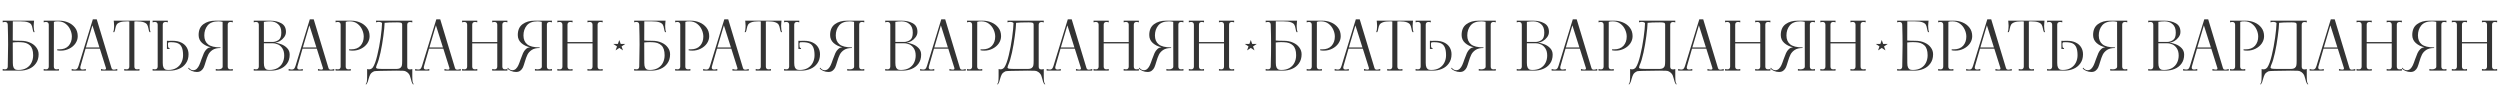
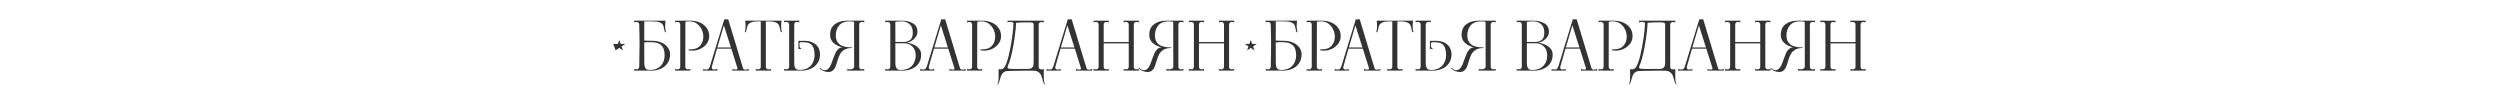
<svg xmlns="http://www.w3.org/2000/svg" width="4814" height="183" viewBox="0 0 4814 183" fill="none">
-   <path d="M40.17 78.54C46.757 78.54 52.65 79.71 57.85 82.05C63.05 84.303 67.08 87.423 69.94 91.41C72.887 95.31 74.36 99.687 74.36 104.54C74.36 111.473 72.627 117.323 69.16 122.09C65.78 126.857 61.36 130.367 55.9 132.62C50.527 134.873 44.85 136 38.87 136H5.2V132.75C6.847 133.27 8.32 133.53 9.62 133.53C13 133.53 14.777 131.753 14.95 128.2C15.383 112.6 15.6 98.517 15.6 85.95C15.6 74.51 15.383 61.727 14.95 47.6C14.777 44.047 13 42.27 9.62 42.27C8.32 42.27 6.847 42.53 5.2 43.05V39.8H65.65L65.26 43.57C65 45.217 64.87 47.34 64.87 49.94C64.87 55.053 65.477 59.04 66.69 61.9H64.61C63.83 60.427 63.18 58.087 62.66 54.88C62.14 51.76 61.36 49.29 60.32 47.47C59.28 45.65 57.113 44.133 53.82 42.92C50.613 41.707 45.76 41.1 39.26 41.1H24.7C24.613 49.073 24.57 61.38 24.57 78.02C27.777 78.367 32.977 78.54 40.17 78.54ZM35.49 134.7C41.643 134.7 46.843 133.443 51.09 130.93C55.337 128.417 58.5 125.037 60.58 120.79C62.747 116.457 63.83 111.647 63.83 106.36C63.83 97.52 61.75 91.193 57.59 87.38C53.517 83.48 47.667 81.443 40.04 81.27L34.84 81.14C31.72 81.14 28.297 81.357 24.57 81.79L24.7 121.18C24.7 125.08 25.177 128.027 26.13 130.02C27.17 132.013 28.427 133.313 29.9 133.92C31.46 134.44 33.323 134.7 35.49 134.7ZM84.165 132.75C85.811 133.27 87.328 133.53 88.715 133.53C90.362 133.53 91.618 133.097 92.485 132.23C93.438 131.277 93.915 129.933 93.915 128.2V47.6C93.915 45.867 93.438 44.567 92.485 43.7C91.618 42.747 90.362 42.27 88.715 42.27C87.328 42.27 85.811 42.53 84.165 43.05V39.8H103.795L103.665 128.2C103.665 129.933 104.098 131.277 104.965 132.23C105.918 133.097 107.218 133.53 108.865 133.53C110.252 133.53 111.768 133.27 113.415 132.75V136H84.165V132.75ZM110.165 94.92C111.032 95.007 112.288 95.05 113.935 95.05C121.908 95.05 127.975 92.753 132.135 88.16C136.295 83.48 138.375 77.587 138.375 70.48C138.375 65.973 137.335 61.467 135.255 56.96C133.175 52.367 130.142 48.597 126.155 45.65C122.168 42.617 117.445 41.1 111.985 41.1C109.992 41.1 108.475 41.143 107.435 41.23C106.395 41.317 105.182 41.62 103.795 42.14V39.8H114.195C120.088 39.8 125.722 40.927 131.095 43.18C136.555 45.433 141.018 48.813 144.485 53.32C147.952 57.827 149.685 63.287 149.685 69.7C149.685 74.64 148.212 79.277 145.265 83.61C142.318 87.857 138.332 91.237 133.305 93.75C128.278 96.263 122.905 97.52 117.185 97.52C114.412 97.52 112.072 97.303 110.165 96.87V94.92ZM214.634 130.8C215.241 133.053 216.801 134.18 219.314 134.18C220.961 134.18 223.127 133.703 225.814 132.75V136H194.484V132.75C196.997 133.617 199.164 134.05 200.984 134.05C203.064 134.05 204.104 133.313 204.104 131.84C204.104 131.407 204.061 131.06 203.974 130.8L192.274 93.75H164.714C161.594 104.15 158.604 114.55 155.744 124.95L154.834 128.2C154.661 128.72 154.574 129.37 154.574 130.15C154.574 132.663 156.134 133.92 159.254 133.92C160.987 133.92 162.981 133.53 165.234 132.75V136H138.064V132.75C140.144 133.53 142.137 133.92 144.044 133.92C146.644 133.92 148.507 132.88 149.634 130.8C150.241 129.587 150.761 128.33 151.194 127.03L178.754 37.2H186.294L214.634 130.8ZM165.364 91.41H191.494L177.974 48.77L165.364 91.41ZM288.538 43.57C288.278 45.217 288.148 47.34 288.148 49.94C288.148 55.053 288.755 59.04 289.968 61.9H287.888C286.935 60.08 286.241 57.697 285.808 54.75C285.201 51.63 284.378 49.203 283.338 47.47C282.298 45.65 280.175 44.133 276.968 42.92C273.761 41.707 268.951 41.1 262.538 41.1C261.411 41.1 260.155 41.187 258.768 41.36V128.2C258.768 129.933 259.201 131.277 260.068 132.23C261.021 133.097 262.321 133.53 263.968 133.53C265.355 133.53 266.871 133.27 268.518 132.75V136H239.268V132.75C241.001 133.27 242.518 133.53 243.818 133.53C245.465 133.53 246.721 133.097 247.588 132.23C248.541 131.277 249.018 129.933 249.018 128.2V41.36C247.631 41.187 246.418 41.1 245.378 41.1C238.965 41.1 234.155 41.707 230.948 42.92C227.741 44.133 225.618 45.65 224.578 47.47C223.538 49.203 222.715 51.63 222.108 54.75C221.675 57.697 220.981 60.08 220.028 61.9H217.948C219.161 59.04 219.768 55.053 219.768 49.94C219.768 47.34 219.638 45.217 219.378 43.57L218.988 39.8H288.928L288.538 43.57ZM332.241 78.54C338.828 78.54 344.418 79.667 349.011 81.92C353.691 84.173 357.201 87.293 359.541 91.28C361.881 95.18 363.051 99.6 363.051 104.54C363.051 111.473 361.318 117.323 357.851 122.09C354.471 126.857 350.051 130.367 344.591 132.62C339.218 134.873 333.541 136 327.561 136H293.891V132.75C295.538 133.27 297.011 133.53 298.311 133.53C301.691 133.53 303.468 131.753 303.641 128.2V47.6C303.641 45.867 303.165 44.567 302.211 43.7C301.345 42.747 300.088 42.27 298.441 42.27C297.055 42.27 295.538 42.53 293.891 43.05V39.8H323.141V43.05C321.495 42.53 319.978 42.27 318.591 42.27C316.945 42.27 315.645 42.747 314.691 43.7C313.825 44.567 313.391 45.867 313.391 47.6V71V121.18C313.391 125.08 313.868 128.027 314.821 130.02C315.861 132.013 317.118 133.313 318.591 133.92C320.151 134.44 322.015 134.7 324.181 134.7C330.335 134.7 335.535 133.4 339.781 130.8C344.028 128.2 347.191 124.777 349.271 120.53C351.438 116.197 352.521 111.473 352.521 106.36C352.521 99.86 351.698 94.79 350.051 91.15C348.491 87.51 346.065 84.953 342.771 83.48C339.565 82.007 335.188 81.27 329.641 81.27C327.475 81.27 325.871 81.313 324.831 81.4C323.878 82.007 323.401 83.133 323.401 84.78C323.401 87.207 323.531 89.113 323.791 90.5C324.138 91.8 325.048 92.493 326.521 92.58V94.27H321.451V78.54C322.231 78.627 323.358 78.67 324.831 78.67L332.241 78.54ZM379.096 138.6C375.716 138.6 372.423 137.907 369.216 136.52C366.096 135.133 363.843 133.617 362.456 131.97L363.496 130.28C364.363 131.84 365.62 133.053 367.266 133.92C368.826 134.787 370.343 135.22 371.816 135.22C374.59 135.22 376.93 134.31 378.836 132.49C380.83 130.583 382.433 128.243 383.646 125.47C384.946 122.61 386.376 118.84 387.936 114.16C389.67 109.22 391.23 105.233 392.616 102.2C394.003 99.167 395.823 96.61 398.076 94.53C400.33 92.363 403.06 91.237 406.266 91.15C399.333 89.59 393.613 86.773 389.106 82.7C384.686 78.627 382.476 73.557 382.476 67.49C382.476 58.043 385.553 51.067 391.706 46.56C397.86 42.053 405.573 39.8 414.846 39.8H448.256V43.05C446.523 42.53 445.006 42.27 443.706 42.27C442.06 42.27 440.76 42.747 439.806 43.7C438.94 44.567 438.506 45.867 438.506 47.6V128.2C438.506 129.933 438.94 131.277 439.806 132.23C440.76 133.097 442.06 133.53 443.706 133.53C445.093 133.53 446.61 133.27 448.256 132.75V136H415.496V132.75C417.143 133.27 418.833 133.53 420.566 133.53C422.906 133.53 424.856 133.053 426.416 132.1C427.976 131.147 428.756 129.847 428.756 128.2L428.626 42.14C425.853 41.447 423.166 41.1 420.566 41.1C411.033 41.1 404.1 43.743 399.766 49.03C395.52 54.317 393.396 60.73 393.396 68.27C393.396 75.81 395.823 81.53 400.676 85.43C405.53 89.33 413.503 91.28 424.596 91.28V92.45C418.183 92.45 413.07 93.707 409.256 96.22C405.53 98.733 402.8 101.767 401.066 105.32C399.333 108.873 397.643 113.467 395.996 119.1C394.696 123.607 393.483 127.16 392.356 129.76C391.23 132.273 389.583 134.353 387.416 136C385.336 137.733 382.563 138.6 379.096 138.6ZM530.368 82.31C533.488 82.57 537.171 83.523 541.418 85.17C545.751 86.73 549.564 89.2 552.858 92.58C556.151 95.96 557.798 100.163 557.798 105.19C557.798 112.123 556.064 117.93 552.598 122.61C549.218 127.203 544.798 130.583 539.338 132.75C533.964 134.917 528.288 136 522.308 136H488.638V132.75C490.284 133.27 491.758 133.53 493.058 133.53C496.438 133.53 498.214 131.753 498.388 128.2V47.6C498.214 44.047 496.438 42.27 493.058 42.27C491.758 42.27 490.284 42.53 488.638 43.05V39.8H520.228C528.461 39.8 535.568 41.447 541.548 44.74C547.614 48.033 550.648 53.58 550.648 61.38C550.648 65.107 549.478 68.53 547.138 71.65C544.884 74.683 542.154 77.153 538.948 79.06C535.741 80.88 532.881 81.877 530.368 82.05C530.194 82.05 530.108 82.093 530.108 82.18C530.108 82.267 530.194 82.31 530.368 82.31ZM508.138 80.75H525.558C529.024 80.75 532.578 79.58 536.218 77.24C539.858 74.9 541.678 70.133 541.678 62.94C541.764 55.573 539.728 50.113 535.568 46.56C531.494 42.92 526.468 41.1 520.488 41.1C516.068 41.1 511.951 41.447 508.138 42.14V80.75ZM518.928 134.7C525.081 134.7 530.281 133.487 534.528 131.06C538.774 128.547 541.938 125.21 544.018 121.05C546.184 116.803 547.268 112.123 547.268 107.01C547.268 101.463 546.141 96.913 543.888 93.36C541.634 89.807 538.861 87.25 535.568 85.69C532.274 84.13 528.938 83.35 525.558 83.35H508.138V121.18C508.138 125.08 508.614 128.027 509.568 130.02C510.608 132.013 511.864 133.313 513.338 133.92C514.898 134.44 516.761 134.7 518.928 134.7ZM632.437 130.8C633.043 133.053 634.603 134.18 637.117 134.18C638.763 134.18 640.93 133.703 643.617 132.75V136H612.287V132.75C614.8 133.617 616.967 134.05 618.787 134.05C620.867 134.05 621.907 133.313 621.907 131.84C621.907 131.407 621.863 131.06 621.777 130.8L610.077 93.75H582.517C579.397 104.15 576.407 114.55 573.547 124.95L572.637 128.2C572.463 128.72 572.377 129.37 572.377 130.15C572.377 132.663 573.937 133.92 577.057 133.92C578.79 133.92 580.783 133.53 583.037 132.75V136H555.867V132.75C557.947 133.53 559.94 133.92 561.847 133.92C564.447 133.92 566.31 132.88 567.437 130.8C568.043 129.587 568.563 128.33 568.997 127.03L596.557 37.2H604.097L632.437 130.8ZM583.167 91.41H609.297L595.777 48.77L583.167 91.41ZM646.186 132.75C647.833 133.27 649.35 133.53 650.736 133.53C652.383 133.53 653.64 133.097 654.506 132.23C655.46 131.277 655.936 129.933 655.936 128.2V47.6C655.936 45.867 655.46 44.567 654.506 43.7C653.64 42.747 652.383 42.27 650.736 42.27C649.35 42.27 647.833 42.53 646.186 43.05V39.8H665.816L665.686 128.2C665.686 129.933 666.12 131.277 666.986 132.23C667.94 133.097 669.24 133.53 670.886 133.53C672.273 133.53 673.79 133.27 675.436 132.75V136H646.186V132.75ZM672.186 94.92C673.053 95.007 674.31 95.05 675.956 95.05C683.93 95.05 689.996 92.753 694.156 88.16C698.316 83.48 700.396 77.587 700.396 70.48C700.396 65.973 699.356 61.467 697.276 56.96C695.196 52.367 692.163 48.597 688.176 45.65C684.19 42.617 679.466 41.1 674.006 41.1C672.013 41.1 670.496 41.143 669.456 41.23C668.416 41.317 667.203 41.62 665.816 42.14V39.8H676.216C682.11 39.8 687.743 40.927 693.116 43.18C698.576 45.433 703.04 48.813 706.506 53.32C709.973 57.827 711.706 63.287 711.706 69.7C711.706 74.64 710.233 79.277 707.286 83.61C704.34 87.857 700.353 91.237 695.326 93.75C690.3 96.263 684.926 97.52 679.206 97.52C676.433 97.52 674.093 97.303 672.186 96.87V94.92ZM703.96 162.26C705.173 161.133 705.997 159.357 706.43 156.93C706.777 154.503 706.95 150.907 706.95 146.14V132.88C708.163 133.313 709.463 133.53 710.85 133.53C713.537 133.53 715.92 132.273 718 129.76C721.033 125.253 723.85 117.583 726.45 106.75C729.137 95.83 731.303 84.433 732.95 72.56C734.597 60.6 735.507 51.197 735.68 44.35C734.207 42.877 732.04 42.14 729.18 42.14C727.793 42.14 726.103 42.443 724.11 43.05V39.8H793.92V43.18C792.273 42.66 790.757 42.4 789.37 42.4C787.723 42.4 786.423 42.877 785.47 43.83C784.603 44.697 784.17 45.997 784.17 47.73V128.33C784.17 130.063 784.603 131.407 785.47 132.36C786.423 133.227 787.723 133.66 789.37 133.66C790.757 133.66 792.273 133.4 793.92 132.88V146.14C793.92 150.907 794.093 154.503 794.44 156.93C794.873 159.357 795.697 161.133 796.91 162.26H795.09C794.05 160.7 793.227 159.097 792.62 157.45C792.1 155.803 791.58 153.897 791.06 151.73C790.367 149.13 789.717 147.05 789.11 145.49C788.503 143.93 787.507 142.413 786.12 140.94C784.82 139.467 783 138.21 780.66 137.17C779.88 136.737 778.363 136.433 776.11 136.26C773.943 136.173 769.567 136.087 762.98 136C735.853 136.26 721.727 136.65 720.6 137.17C717.133 138.73 714.707 140.593 713.32 142.76C712.02 145.013 710.85 148.047 709.81 151.86C709.203 154.2 708.64 156.15 708.12 157.71C707.513 159.27 706.733 160.787 705.78 162.26H703.96ZM762.98 132.75C766.707 132.75 769.393 132.057 771.04 130.67C772.687 129.283 773.64 127.637 773.9 125.73C774.247 123.823 774.42 120.92 774.42 117.02V47.73C774.42 45.563 773.727 44.263 772.34 43.83C771.04 43.31 768.483 43.05 764.67 43.05C752.797 43.05 744.78 43.353 740.62 43.96C740.447 50.287 739.623 58.867 738.15 69.7C736.763 80.447 734.943 90.977 732.69 101.29C730.437 111.603 728.097 119.403 725.67 124.69L725.02 126.38C724.413 128.027 724.11 129.11 724.11 129.63C724.11 130.93 725.063 131.797 726.97 132.23C728.877 132.577 732.647 132.75 738.28 132.75H762.98ZM876.06 130.8C876.667 133.053 878.227 134.18 880.74 134.18C882.387 134.18 884.553 133.703 887.24 132.75V136H855.91V132.75C858.423 133.617 860.59 134.05 862.41 134.05C864.49 134.05 865.53 133.313 865.53 131.84C865.53 131.407 865.487 131.06 865.4 130.8L853.7 93.75H826.14C823.02 104.15 820.03 114.55 817.17 124.95L816.26 128.2C816.087 128.72 816 129.37 816 130.15C816 132.663 817.56 133.92 820.68 133.92C822.413 133.92 824.407 133.53 826.66 132.75V136H799.49V132.75C801.57 133.53 803.563 133.92 805.47 133.92C808.07 133.92 809.933 132.88 811.06 130.8C811.667 129.587 812.187 128.33 812.62 127.03L840.18 37.2H847.72L876.06 130.8ZM826.79 91.41H852.92L839.4 48.77L826.79 91.41ZM977.039 43.05C975.306 42.53 973.789 42.27 972.489 42.27C970.843 42.27 969.543 42.747 968.589 43.7C967.723 44.567 967.289 45.867 967.289 47.6V128.2C967.289 129.933 967.723 131.277 968.589 132.23C969.543 133.097 970.843 133.53 972.489 133.53C973.876 133.53 975.393 133.27 977.039 132.75V136H947.789V132.75C949.523 133.27 951.039 133.53 952.339 133.53C953.986 133.53 955.243 133.097 956.109 132.23C957.063 131.277 957.539 129.933 957.539 128.2V83.61H909.309V128.2C909.309 129.933 909.743 131.277 910.609 132.23C911.563 133.097 912.906 133.53 914.639 133.53C915.939 133.53 917.413 133.27 919.059 132.75V136H889.809V132.75C891.456 133.27 892.973 133.53 894.359 133.53C896.006 133.53 897.263 133.097 898.129 132.23C899.083 131.277 899.559 129.933 899.559 128.2V47.6C899.559 45.867 899.083 44.567 898.129 43.7C897.263 42.747 896.006 42.27 894.359 42.27C892.973 42.27 891.456 42.53 889.809 43.05V39.8H919.059V43.05C917.413 42.53 915.896 42.27 914.509 42.27C912.863 42.27 911.563 42.747 910.609 43.7C909.743 44.567 909.309 45.867 909.309 47.6V81.01H957.539V47.6C957.539 45.867 957.063 44.567 956.109 43.7C955.243 42.747 953.986 42.27 952.339 42.27C951.039 42.27 949.523 42.53 947.789 43.05V39.8H977.039V43.05ZM993.676 138.6C990.296 138.6 987.003 137.907 983.796 136.52C980.676 135.133 978.423 133.617 977.036 131.97L978.076 130.28C978.943 131.84 980.2 133.053 981.846 133.92C983.406 134.787 984.923 135.22 986.396 135.22C989.17 135.22 991.51 134.31 993.416 132.49C995.41 130.583 997.013 128.243 998.226 125.47C999.526 122.61 1000.96 118.84 1002.52 114.16C1004.25 109.22 1005.81 105.233 1007.2 102.2C1008.58 99.167 1010.4 96.61 1012.66 94.53C1014.91 92.363 1017.64 91.237 1020.85 91.15C1013.91 89.59 1008.19 86.773 1003.69 82.7C999.266 78.627 997.056 73.557 997.056 67.49C997.056 58.043 1000.13 51.067 1006.29 46.56C1012.44 42.053 1020.15 39.8 1029.43 39.8H1062.84V43.05C1061.1 42.53 1059.59 42.27 1058.29 42.27C1056.64 42.27 1055.34 42.747 1054.39 43.7C1053.52 44.567 1053.09 45.867 1053.09 47.6V128.2C1053.09 129.933 1053.52 131.277 1054.39 132.23C1055.34 133.097 1056.64 133.53 1058.29 133.53C1059.67 133.53 1061.19 133.27 1062.84 132.75V136H1030.08V132.75C1031.72 133.27 1033.41 133.53 1035.15 133.53C1037.49 133.53 1039.44 133.053 1041 132.1C1042.56 131.147 1043.34 129.847 1043.34 128.2L1043.21 42.14C1040.43 41.447 1037.75 41.1 1035.15 41.1C1025.61 41.1 1018.68 43.743 1014.35 49.03C1010.1 54.317 1007.98 60.73 1007.98 68.27C1007.98 75.81 1010.4 81.53 1015.26 85.43C1020.11 89.33 1028.08 91.28 1039.18 91.28V92.45C1032.76 92.45 1027.65 93.707 1023.84 96.22C1020.11 98.733 1017.38 101.767 1015.65 105.32C1013.91 108.873 1012.22 113.467 1010.58 119.1C1009.28 123.607 1008.06 127.16 1006.94 129.76C1005.81 132.273 1004.16 134.353 1002 136C999.916 137.733 997.143 138.6 993.676 138.6ZM1160.49 43.05C1158.75 42.53 1157.24 42.27 1155.94 42.27C1154.29 42.27 1152.99 42.747 1152.04 43.7C1151.17 44.567 1150.74 45.867 1150.74 47.6V128.2C1150.74 129.933 1151.17 131.277 1152.04 132.23C1152.99 133.097 1154.29 133.53 1155.94 133.53C1157.32 133.53 1158.84 133.27 1160.49 132.75V136H1131.24V132.75C1132.97 133.27 1134.49 133.53 1135.79 133.53C1137.43 133.53 1138.69 133.097 1139.56 132.23C1140.51 131.277 1140.99 129.933 1140.99 128.2V83.61H1092.76V128.2C1092.76 129.933 1093.19 131.277 1094.06 132.23C1095.01 133.097 1096.35 133.53 1098.09 133.53C1099.39 133.53 1100.86 133.27 1102.51 132.75V136H1073.26V132.75C1074.9 133.27 1076.42 133.53 1077.81 133.53C1079.45 133.53 1080.71 133.097 1081.58 132.23C1082.53 131.277 1083.01 129.933 1083.01 128.2V47.6C1083.01 45.867 1082.53 44.567 1081.58 43.7C1080.71 42.747 1079.45 42.27 1077.81 42.27C1076.42 42.27 1074.9 42.53 1073.26 43.05V39.8H1102.51V43.05C1100.86 42.53 1099.34 42.27 1097.96 42.27C1096.31 42.27 1095.01 42.747 1094.06 43.7C1093.19 44.567 1092.76 45.867 1092.76 47.6V81.01H1140.99V47.6C1140.99 45.867 1140.51 44.567 1139.56 43.7C1138.69 42.747 1137.43 42.27 1135.79 42.27C1134.49 42.27 1132.97 42.53 1131.24 43.05V39.8H1160.49V43.05Z" fill="#333333" />
  <path d="M1256.13 78.54C1262.72 78.54 1268.61 79.71 1273.81 82.05C1279.01 84.303 1283.04 87.423 1285.9 91.41C1288.85 95.31 1290.32 99.687 1290.32 104.54C1290.32 111.473 1288.59 117.323 1285.12 122.09C1281.74 126.857 1277.32 130.367 1271.86 132.62C1266.49 134.873 1260.81 136 1254.83 136H1221.16V132.75C1222.81 133.27 1224.28 133.53 1225.58 133.53C1228.96 133.53 1230.74 131.753 1230.91 128.2C1231.34 112.6 1231.56 98.517 1231.56 85.95C1231.56 74.51 1231.34 61.727 1230.91 47.6C1230.74 44.047 1228.96 42.27 1225.58 42.27C1224.28 42.27 1222.81 42.53 1221.16 43.05V39.8H1281.61L1281.22 43.57C1280.96 45.217 1280.83 47.34 1280.83 49.94C1280.83 55.053 1281.44 59.04 1282.65 61.9H1280.57C1279.79 60.427 1279.14 58.087 1278.62 54.88C1278.1 51.76 1277.32 49.29 1276.28 47.47C1275.24 45.65 1273.07 44.133 1269.78 42.92C1266.57 41.707 1261.72 41.1 1255.22 41.1H1240.66C1240.57 49.073 1240.53 61.38 1240.53 78.02C1243.74 78.367 1248.94 78.54 1256.13 78.54ZM1251.45 134.7C1257.6 134.7 1262.8 133.443 1267.05 130.93C1271.3 128.417 1274.46 125.037 1276.54 120.79C1278.71 116.457 1279.79 111.647 1279.79 106.36C1279.79 97.52 1277.71 91.193 1273.55 87.38C1269.48 83.48 1263.63 81.443 1256 81.27L1250.8 81.14C1247.68 81.14 1244.26 81.357 1240.53 81.79L1240.66 121.18C1240.66 125.08 1241.14 128.027 1242.09 130.02C1243.13 132.013 1244.39 133.313 1245.86 133.92C1247.42 134.44 1249.28 134.7 1251.45 134.7ZM1300.13 132.75C1301.77 133.27 1303.29 133.53 1304.68 133.53C1306.32 133.53 1307.58 133.097 1308.45 132.23C1309.4 131.277 1309.88 129.933 1309.88 128.2V47.6C1309.88 45.867 1309.4 44.567 1308.45 43.7C1307.58 42.747 1306.32 42.27 1304.68 42.27C1303.29 42.27 1301.77 42.53 1300.13 43.05V39.8H1319.76L1319.63 128.2C1319.63 129.933 1320.06 131.277 1320.93 132.23C1321.88 133.097 1323.18 133.53 1324.83 133.53C1326.21 133.53 1327.73 133.27 1329.38 132.75V136H1300.13V132.75ZM1326.13 94.92C1326.99 95.007 1328.25 95.05 1329.9 95.05C1337.87 95.05 1343.94 92.753 1348.1 88.16C1352.26 83.48 1354.34 77.587 1354.34 70.48C1354.34 65.973 1353.3 61.467 1351.22 56.96C1349.14 52.367 1346.1 48.597 1342.12 45.65C1338.13 42.617 1333.41 41.1 1327.95 41.1C1325.95 41.1 1324.44 41.143 1323.4 41.23C1322.36 41.317 1321.14 41.62 1319.76 42.14V39.8H1330.16C1336.05 39.8 1341.68 40.927 1347.06 43.18C1352.52 45.433 1356.98 48.813 1360.45 53.32C1363.91 57.827 1365.65 63.287 1365.65 69.7C1365.65 74.64 1364.17 79.277 1361.23 83.61C1358.28 87.857 1354.29 91.237 1349.27 93.75C1344.24 96.263 1338.87 97.52 1333.15 97.52C1330.37 97.52 1328.03 97.303 1326.13 96.87V94.92ZM1430.6 130.8C1431.2 133.053 1432.76 134.18 1435.28 134.18C1436.92 134.18 1439.09 133.703 1441.78 132.75V136H1410.45V132.75C1412.96 133.617 1415.13 134.05 1416.95 134.05C1419.03 134.05 1420.07 133.313 1420.07 131.84C1420.07 131.407 1420.02 131.06 1419.94 130.8L1408.24 93.75H1380.68C1377.56 104.15 1374.57 114.55 1371.71 124.95L1370.8 128.2C1370.62 128.72 1370.54 129.37 1370.54 130.15C1370.54 132.663 1372.1 133.92 1375.22 133.92C1376.95 133.92 1378.94 133.53 1381.2 132.75V136H1354.02V132.75C1356.1 133.53 1358.1 133.92 1360.01 133.92C1362.61 133.92 1364.47 132.88 1365.6 130.8C1366.2 129.587 1366.72 128.33 1367.16 127.03L1394.72 37.2H1402.26L1430.6 130.8ZM1381.33 91.41H1407.46L1393.94 48.77L1381.33 91.41ZM1504.5 43.57C1504.24 45.217 1504.11 47.34 1504.11 49.94C1504.11 55.053 1504.72 59.04 1505.93 61.9H1503.85C1502.9 60.08 1502.2 57.697 1501.77 54.75C1501.16 51.63 1500.34 49.203 1499.3 47.47C1498.26 45.65 1496.14 44.133 1492.93 42.92C1489.72 41.707 1484.91 41.1 1478.5 41.1C1477.37 41.1 1476.12 41.187 1474.73 41.36V128.2C1474.73 129.933 1475.16 131.277 1476.03 132.23C1476.98 133.097 1478.28 133.53 1479.93 133.53C1481.32 133.53 1482.83 133.27 1484.48 132.75V136H1455.23V132.75C1456.96 133.27 1458.48 133.53 1459.78 133.53C1461.43 133.53 1462.68 133.097 1463.55 132.23C1464.5 131.277 1464.98 129.933 1464.98 128.2V41.36C1463.59 41.187 1462.38 41.1 1461.34 41.1C1454.93 41.1 1450.12 41.707 1446.91 42.92C1443.7 44.133 1441.58 45.65 1440.54 47.47C1439.5 49.203 1438.68 51.63 1438.07 54.75C1437.64 57.697 1436.94 60.08 1435.99 61.9H1433.91C1435.12 59.04 1435.73 55.053 1435.73 49.94C1435.73 47.34 1435.6 45.217 1435.34 43.57L1434.95 39.8H1504.89L1504.5 43.57ZM1548.2 78.54C1554.79 78.54 1560.38 79.667 1564.97 81.92C1569.65 84.173 1573.16 87.293 1575.5 91.28C1577.84 95.18 1579.01 99.6 1579.01 104.54C1579.01 111.473 1577.28 117.323 1573.81 122.09C1570.43 126.857 1566.01 130.367 1560.55 132.62C1555.18 134.873 1549.5 136 1543.52 136H1509.85V132.75C1511.5 133.27 1512.97 133.53 1514.27 133.53C1517.65 133.53 1519.43 131.753 1519.6 128.2V47.6C1519.6 45.867 1519.13 44.567 1518.17 43.7C1517.31 42.747 1516.05 42.27 1514.4 42.27C1513.02 42.27 1511.5 42.53 1509.85 43.05V39.8H1539.1V43.05C1537.46 42.53 1535.94 42.27 1534.55 42.27C1532.91 42.27 1531.61 42.747 1530.65 43.7C1529.79 44.567 1529.35 45.867 1529.35 47.6V71V121.18C1529.35 125.08 1529.83 128.027 1530.78 130.02C1531.82 132.013 1533.08 133.313 1534.55 133.92C1536.11 134.44 1537.98 134.7 1540.14 134.7C1546.3 134.7 1551.5 133.4 1555.74 130.8C1559.99 128.2 1563.15 124.777 1565.23 120.53C1567.4 116.197 1568.48 111.473 1568.48 106.36C1568.48 99.86 1567.66 94.79 1566.01 91.15C1564.45 87.51 1562.03 84.953 1558.73 83.48C1555.53 82.007 1551.15 81.27 1545.6 81.27C1543.44 81.27 1541.83 81.313 1540.79 81.4C1539.84 82.007 1539.36 83.133 1539.36 84.78C1539.36 87.207 1539.49 89.113 1539.75 90.5C1540.1 91.8 1541.01 92.493 1542.48 92.58V94.27H1537.41V78.54C1538.19 78.627 1539.32 78.67 1540.79 78.67L1548.2 78.54ZM1595.06 138.6C1591.68 138.6 1588.38 137.907 1585.18 136.52C1582.06 135.133 1579.8 133.617 1578.42 131.97L1579.46 130.28C1580.32 131.84 1581.58 133.053 1583.23 133.92C1584.79 134.787 1586.3 135.22 1587.78 135.22C1590.55 135.22 1592.89 134.31 1594.8 132.49C1596.79 130.583 1598.39 128.243 1599.61 125.47C1600.91 122.61 1602.34 118.84 1603.9 114.16C1605.63 109.22 1607.19 105.233 1608.58 102.2C1609.96 99.167 1611.78 96.61 1614.04 94.53C1616.29 92.363 1619.02 91.237 1622.23 91.15C1615.29 89.59 1609.57 86.773 1605.07 82.7C1600.65 78.627 1598.44 73.557 1598.44 67.49C1598.44 58.043 1601.51 51.067 1607.67 46.56C1613.82 42.053 1621.53 39.8 1630.81 39.8H1664.22V43.05C1662.48 42.53 1660.97 42.27 1659.67 42.27C1658.02 42.27 1656.72 42.747 1655.77 43.7C1654.9 44.567 1654.47 45.867 1654.47 47.6V128.2C1654.47 129.933 1654.9 131.277 1655.77 132.23C1656.72 133.097 1658.02 133.53 1659.67 133.53C1661.05 133.53 1662.57 133.27 1664.22 132.75V136H1631.46V132.75C1633.1 133.27 1634.79 133.53 1636.53 133.53C1638.87 133.53 1640.82 133.053 1642.38 132.1C1643.94 131.147 1644.72 129.847 1644.72 128.2L1644.59 42.14C1641.81 41.447 1639.13 41.1 1636.53 41.1C1626.99 41.1 1620.06 43.743 1615.73 49.03C1611.48 54.317 1609.36 60.73 1609.36 68.27C1609.36 75.81 1611.78 81.53 1616.64 85.43C1621.49 89.33 1629.46 91.28 1640.56 91.28V92.45C1634.14 92.45 1629.03 93.707 1625.22 96.22C1621.49 98.733 1618.76 101.767 1617.03 105.32C1615.29 108.873 1613.6 113.467 1611.96 119.1C1610.66 123.607 1609.44 127.16 1608.32 129.76C1607.19 132.273 1605.54 134.353 1603.38 136C1601.3 137.733 1598.52 138.6 1595.06 138.6ZM1746.33 82.31C1749.45 82.57 1753.13 83.523 1757.38 85.17C1761.71 86.73 1765.53 89.2 1768.82 92.58C1772.11 95.96 1773.76 100.163 1773.76 105.19C1773.76 112.123 1772.03 117.93 1768.56 122.61C1765.18 127.203 1760.76 130.583 1755.3 132.75C1749.93 134.917 1744.25 136 1738.27 136H1704.6V132.75C1706.25 133.27 1707.72 133.53 1709.02 133.53C1712.4 133.53 1714.18 131.753 1714.35 128.2V47.6C1714.18 44.047 1712.4 42.27 1709.02 42.27C1707.72 42.27 1706.25 42.53 1704.6 43.05V39.8H1736.19C1744.42 39.8 1751.53 41.447 1757.51 44.74C1763.58 48.033 1766.61 53.58 1766.61 61.38C1766.61 65.107 1765.44 68.53 1763.1 71.65C1760.85 74.683 1758.12 77.153 1754.91 79.06C1751.7 80.88 1748.84 81.877 1746.33 82.05C1746.16 82.05 1746.07 82.093 1746.07 82.18C1746.07 82.267 1746.16 82.31 1746.33 82.31ZM1724.1 80.75H1741.52C1744.99 80.75 1748.54 79.58 1752.18 77.24C1755.82 74.9 1757.64 70.133 1757.64 62.94C1757.73 55.573 1755.69 50.113 1751.53 46.56C1747.46 42.92 1742.43 41.1 1736.45 41.1C1732.03 41.1 1727.91 41.447 1724.1 42.14V80.75ZM1734.89 134.7C1741.04 134.7 1746.24 133.487 1750.49 131.06C1754.74 128.547 1757.9 125.21 1759.98 121.05C1762.15 116.803 1763.23 112.123 1763.23 107.01C1763.23 101.463 1762.1 96.913 1759.85 93.36C1757.6 89.807 1754.82 87.25 1751.53 85.69C1748.24 84.13 1744.9 83.35 1741.52 83.35H1724.1V121.18C1724.1 125.08 1724.58 128.027 1725.53 130.02C1726.57 132.013 1727.83 133.313 1729.3 133.92C1730.86 134.44 1732.72 134.7 1734.89 134.7ZM1848.4 130.8C1849 133.053 1850.56 134.18 1853.08 134.18C1854.72 134.18 1856.89 133.703 1859.58 132.75V136H1828.25V132.75C1830.76 133.617 1832.93 134.05 1834.75 134.05C1836.83 134.05 1837.87 133.313 1837.87 131.84C1837.87 131.407 1837.82 131.06 1837.74 130.8L1826.04 93.75H1798.48C1795.36 104.15 1792.37 114.55 1789.51 124.95L1788.6 128.2C1788.42 128.72 1788.34 129.37 1788.34 130.15C1788.34 132.663 1789.9 133.92 1793.02 133.92C1794.75 133.92 1796.74 133.53 1799 132.75V136H1771.83V132.75C1773.91 133.53 1775.9 133.92 1777.81 133.92C1780.41 133.92 1782.27 132.88 1783.4 130.8C1784 129.587 1784.52 128.33 1784.96 127.03L1812.52 37.2H1820.06L1848.4 130.8ZM1799.13 91.41H1825.26L1811.74 48.77L1799.13 91.41ZM1862.15 132.75C1863.79 133.27 1865.31 133.53 1866.7 133.53C1868.34 133.53 1869.6 133.097 1870.47 132.23C1871.42 131.277 1871.9 129.933 1871.9 128.2V47.6C1871.9 45.867 1871.42 44.567 1870.47 43.7C1869.6 42.747 1868.34 42.27 1866.7 42.27C1865.31 42.27 1863.79 42.53 1862.15 43.05V39.8H1881.78L1881.65 128.2C1881.65 129.933 1882.08 131.277 1882.95 132.23C1883.9 133.097 1885.2 133.53 1886.85 133.53C1888.23 133.53 1889.75 133.27 1891.4 132.75V136H1862.15V132.75ZM1888.15 94.92C1889.01 95.007 1890.27 95.05 1891.92 95.05C1899.89 95.05 1905.96 92.753 1910.12 88.16C1914.28 83.48 1916.36 77.587 1916.36 70.48C1916.36 65.973 1915.32 61.467 1913.24 56.96C1911.16 52.367 1908.12 48.597 1904.14 45.65C1900.15 42.617 1895.43 41.1 1889.97 41.1C1887.97 41.1 1886.46 41.143 1885.42 41.23C1884.38 41.317 1883.16 41.62 1881.78 42.14V39.8H1892.18C1898.07 39.8 1903.7 40.927 1909.08 43.18C1914.54 45.433 1919 48.813 1922.47 53.32C1925.93 57.827 1927.67 63.287 1927.67 69.7C1927.67 74.64 1926.19 79.277 1923.25 83.61C1920.3 87.857 1916.31 91.237 1911.29 93.75C1906.26 96.263 1900.89 97.52 1895.17 97.52C1892.39 97.52 1890.05 97.303 1888.15 96.87V94.92ZM1919.92 162.26C1921.13 161.133 1921.96 159.357 1922.39 156.93C1922.74 154.503 1922.91 150.907 1922.91 146.14V132.88C1924.12 133.313 1925.42 133.53 1926.81 133.53C1929.5 133.53 1931.88 132.273 1933.96 129.76C1936.99 125.253 1939.81 117.583 1942.41 106.75C1945.1 95.83 1947.26 84.433 1948.91 72.56C1950.56 60.6 1951.47 51.197 1951.64 44.35C1950.17 42.877 1948 42.14 1945.14 42.14C1943.75 42.14 1942.06 42.443 1940.07 43.05V39.8H2009.88V43.18C2008.23 42.66 2006.72 42.4 2005.33 42.4C2003.68 42.4 2002.38 42.877 2001.43 43.83C2000.56 44.697 2000.13 45.997 2000.13 47.73V128.33C2000.13 130.063 2000.56 131.407 2001.43 132.36C2002.38 133.227 2003.68 133.66 2005.33 133.66C2006.72 133.66 2008.23 133.4 2009.88 132.88V146.14C2009.88 150.907 2010.05 154.503 2010.4 156.93C2010.83 159.357 2011.66 161.133 2012.87 162.26H2011.05C2010.01 160.7 2009.19 159.097 2008.58 157.45C2008.06 155.803 2007.54 153.897 2007.02 151.73C2006.33 149.13 2005.68 147.05 2005.07 145.49C2004.46 143.93 2003.47 142.413 2002.08 140.94C2000.78 139.467 1998.96 138.21 1996.62 137.17C1995.84 136.737 1994.32 136.433 1992.07 136.26C1989.9 136.173 1985.53 136.087 1978.94 136C1951.81 136.26 1937.69 136.65 1936.56 137.17C1933.09 138.73 1930.67 140.593 1929.28 142.76C1927.98 145.013 1926.81 148.047 1925.77 151.86C1925.16 154.2 1924.6 156.15 1924.08 157.71C1923.47 159.27 1922.69 160.787 1921.74 162.26H1919.92ZM1978.94 132.75C1982.67 132.75 1985.35 132.057 1987 130.67C1988.65 129.283 1989.6 127.637 1989.86 125.73C1990.21 123.823 1990.38 120.92 1990.38 117.02V47.73C1990.38 45.563 1989.69 44.263 1988.3 43.83C1987 43.31 1984.44 43.05 1980.63 43.05C1968.76 43.05 1960.74 43.353 1956.58 43.96C1956.41 50.287 1955.58 58.867 1954.11 69.7C1952.72 80.447 1950.9 90.977 1948.65 101.29C1946.4 111.603 1944.06 119.403 1941.63 124.69L1940.98 126.38C1940.37 128.027 1940.07 129.11 1940.07 129.63C1940.07 130.93 1941.02 131.797 1942.93 132.23C1944.84 132.577 1948.61 132.75 1954.24 132.75H1978.94ZM2092.02 130.8C2092.63 133.053 2094.19 134.18 2096.7 134.18C2098.35 134.18 2100.51 133.703 2103.2 132.75V136H2071.87V132.75C2074.38 133.617 2076.55 134.05 2078.37 134.05C2080.45 134.05 2081.49 133.313 2081.49 131.84C2081.49 131.407 2081.45 131.06 2081.36 130.8L2069.66 93.75H2042.1C2038.98 104.15 2035.99 114.55 2033.13 124.95L2032.22 128.2C2032.05 128.72 2031.96 129.37 2031.96 130.15C2031.96 132.663 2033.52 133.92 2036.64 133.92C2038.37 133.92 2040.37 133.53 2042.62 132.75V136H2015.45V132.75C2017.53 133.53 2019.52 133.92 2021.43 133.92C2024.03 133.92 2025.89 132.88 2027.02 130.8C2027.63 129.587 2028.15 128.33 2028.58 127.03L2056.14 37.2H2063.68L2092.02 130.8ZM2042.75 91.41H2068.88L2055.36 48.77L2042.75 91.41ZM2193 43.05C2191.27 42.53 2189.75 42.27 2188.45 42.27C2186.8 42.27 2185.5 42.747 2184.55 43.7C2183.68 44.567 2183.25 45.867 2183.25 47.6V128.2C2183.25 129.933 2183.68 131.277 2184.55 132.23C2185.5 133.097 2186.8 133.53 2188.45 133.53C2189.84 133.53 2191.35 133.27 2193 132.75V136H2163.75V132.75C2165.48 133.27 2167 133.53 2168.3 133.53C2169.95 133.53 2171.2 133.097 2172.07 132.23C2173.02 131.277 2173.5 129.933 2173.5 128.2V83.61H2125.27V128.2C2125.27 129.933 2125.7 131.277 2126.57 132.23C2127.52 133.097 2128.87 133.53 2130.6 133.53C2131.9 133.53 2133.37 133.27 2135.02 132.75V136H2105.77V132.75C2107.42 133.27 2108.93 133.53 2110.32 133.53C2111.97 133.53 2113.22 133.097 2114.09 132.23C2115.04 131.277 2115.52 129.933 2115.52 128.2V47.6C2115.52 45.867 2115.04 44.567 2114.09 43.7C2113.22 42.747 2111.97 42.27 2110.32 42.27C2108.93 42.27 2107.42 42.53 2105.77 43.05V39.8H2135.02V43.05C2133.37 42.53 2131.86 42.27 2130.47 42.27C2128.82 42.27 2127.52 42.747 2126.57 43.7C2125.7 44.567 2125.27 45.867 2125.27 47.6V81.01H2173.5V47.6C2173.5 45.867 2173.02 44.567 2172.07 43.7C2171.2 42.747 2169.95 42.27 2168.3 42.27C2167 42.27 2165.48 42.53 2163.75 43.05V39.8H2193V43.05ZM2209.64 138.6C2206.26 138.6 2202.96 137.907 2199.76 136.52C2196.64 135.133 2194.38 133.617 2193 131.97L2194.04 130.28C2194.9 131.84 2196.16 133.053 2197.81 133.92C2199.37 134.787 2200.88 135.22 2202.36 135.22C2205.13 135.22 2207.47 134.31 2209.38 132.49C2211.37 130.583 2212.97 128.243 2214.19 125.47C2215.49 122.61 2216.92 118.84 2218.48 114.16C2220.21 109.22 2221.77 105.233 2223.16 102.2C2224.54 99.167 2226.36 96.61 2228.62 94.53C2230.87 92.363 2233.6 91.237 2236.81 91.15C2229.87 89.59 2224.15 86.773 2219.65 82.7C2215.23 78.627 2213.02 73.557 2213.02 67.49C2213.02 58.043 2216.09 51.067 2222.25 46.56C2228.4 42.053 2236.11 39.8 2245.39 39.8H2278.8V43.05C2277.06 42.53 2275.55 42.27 2274.25 42.27C2272.6 42.27 2271.3 42.747 2270.35 43.7C2269.48 44.567 2269.05 45.867 2269.05 47.6V128.2C2269.05 129.933 2269.48 131.277 2270.35 132.23C2271.3 133.097 2272.6 133.53 2274.25 133.53C2275.63 133.53 2277.15 133.27 2278.8 132.75V136H2246.04V132.75C2247.68 133.27 2249.37 133.53 2251.11 133.53C2253.45 133.53 2255.4 133.053 2256.96 132.1C2258.52 131.147 2259.3 129.847 2259.3 128.2L2259.17 42.14C2256.39 41.447 2253.71 41.1 2251.11 41.1C2241.57 41.1 2234.64 43.743 2230.31 49.03C2226.06 54.317 2223.94 60.73 2223.94 68.27C2223.94 75.81 2226.36 81.53 2231.22 85.43C2236.07 89.33 2244.04 91.28 2255.14 91.28V92.45C2248.72 92.45 2243.61 93.707 2239.8 96.22C2236.07 98.733 2233.34 101.767 2231.61 105.32C2229.87 108.873 2228.18 113.467 2226.54 119.1C2225.24 123.607 2224.02 127.16 2222.9 129.76C2221.77 132.273 2220.12 134.353 2217.96 136C2215.88 137.733 2213.1 138.6 2209.64 138.6ZM2376.45 43.05C2374.71 42.53 2373.2 42.27 2371.9 42.27C2370.25 42.27 2368.95 42.747 2368 43.7C2367.13 44.567 2366.7 45.867 2366.7 47.6V128.2C2366.7 129.933 2367.13 131.277 2368 132.23C2368.95 133.097 2370.25 133.53 2371.9 133.53C2373.28 133.53 2374.8 133.27 2376.45 132.75V136H2347.2V132.75C2348.93 133.27 2350.45 133.53 2351.75 133.53C2353.39 133.53 2354.65 133.097 2355.52 132.23C2356.47 131.277 2356.95 129.933 2356.95 128.2V83.61H2308.72V128.2C2308.72 129.933 2309.15 131.277 2310.02 132.23C2310.97 133.097 2312.31 133.53 2314.05 133.53C2315.35 133.53 2316.82 133.27 2318.47 132.75V136H2289.22V132.75C2290.86 133.27 2292.38 133.53 2293.77 133.53C2295.41 133.53 2296.67 133.097 2297.54 132.23C2298.49 131.277 2298.97 129.933 2298.97 128.2V47.6C2298.97 45.867 2298.49 44.567 2297.54 43.7C2296.67 42.747 2295.41 42.27 2293.77 42.27C2292.38 42.27 2290.86 42.53 2289.22 43.05V39.8H2318.47V43.05C2316.82 42.53 2315.3 42.27 2313.92 42.27C2312.27 42.27 2310.97 42.747 2310.02 43.7C2309.15 44.567 2308.72 45.867 2308.72 47.6V81.01H2356.95V47.6C2356.95 45.867 2356.47 44.567 2355.52 43.7C2354.65 42.747 2353.39 42.27 2351.75 42.27C2350.45 42.27 2348.93 42.53 2347.2 43.05V39.8H2376.45V43.05Z" fill="#333333" />
  <path d="M2472.17 78.54C2478.76 78.54 2484.65 79.71 2489.85 82.05C2495.05 84.303 2499.08 87.423 2501.94 91.41C2504.89 95.31 2506.36 99.687 2506.36 104.54C2506.36 111.473 2504.63 117.323 2501.16 122.09C2497.78 126.857 2493.36 130.367 2487.9 132.62C2482.53 134.873 2476.85 136 2470.87 136H2437.2V132.75C2438.85 133.27 2440.32 133.53 2441.62 133.53C2445 133.53 2446.78 131.753 2446.95 128.2C2447.38 112.6 2447.6 98.517 2447.6 85.95C2447.6 74.51 2447.38 61.727 2446.95 47.6C2446.78 44.047 2445 42.27 2441.62 42.27C2440.32 42.27 2438.85 42.53 2437.2 43.05V39.8H2497.65L2497.26 43.57C2497 45.217 2496.87 47.34 2496.87 49.94C2496.87 55.053 2497.48 59.04 2498.69 61.9H2496.61C2495.83 60.427 2495.18 58.087 2494.66 54.88C2494.14 51.76 2493.36 49.29 2492.32 47.47C2491.28 45.65 2489.11 44.133 2485.82 42.92C2482.61 41.707 2477.76 41.1 2471.26 41.1H2456.7C2456.61 49.073 2456.57 61.38 2456.57 78.02C2459.78 78.367 2464.98 78.54 2472.17 78.54ZM2467.49 134.7C2473.64 134.7 2478.84 133.443 2483.09 130.93C2487.34 128.417 2490.5 125.037 2492.58 120.79C2494.75 116.457 2495.83 111.647 2495.83 106.36C2495.83 97.52 2493.75 91.193 2489.59 87.38C2485.52 83.48 2479.67 81.443 2472.04 81.27L2466.84 81.14C2463.72 81.14 2460.3 81.357 2456.57 81.79L2456.7 121.18C2456.7 125.08 2457.18 128.027 2458.13 130.02C2459.17 132.013 2460.43 133.313 2461.9 133.92C2463.46 134.44 2465.32 134.7 2467.49 134.7ZM2516.16 132.75C2517.81 133.27 2519.33 133.53 2520.71 133.53C2522.36 133.53 2523.62 133.097 2524.48 132.23C2525.44 131.277 2525.91 129.933 2525.91 128.2V47.6C2525.91 45.867 2525.44 44.567 2524.48 43.7C2523.62 42.747 2522.36 42.27 2520.71 42.27C2519.33 42.27 2517.81 42.53 2516.16 43.05V39.8H2535.79L2535.66 128.2C2535.66 129.933 2536.1 131.277 2536.96 132.23C2537.92 133.097 2539.22 133.53 2540.86 133.53C2542.25 133.53 2543.77 133.27 2545.41 132.75V136H2516.16V132.75ZM2542.16 94.92C2543.03 95.007 2544.29 95.05 2545.93 95.05C2553.91 95.05 2559.97 92.753 2564.13 88.16C2568.29 83.48 2570.37 77.587 2570.37 70.48C2570.37 65.973 2569.33 61.467 2567.25 56.96C2565.17 52.367 2562.14 48.597 2558.15 45.65C2554.17 42.617 2549.44 41.1 2543.98 41.1C2541.99 41.1 2540.47 41.143 2539.43 41.23C2538.39 41.317 2537.18 41.62 2535.79 42.14V39.8H2546.19C2552.09 39.8 2557.72 40.927 2563.09 43.18C2568.55 45.433 2573.02 48.813 2576.48 53.32C2579.95 57.827 2581.68 63.287 2581.68 69.7C2581.68 74.64 2580.21 79.277 2577.26 83.61C2574.32 87.857 2570.33 91.237 2565.3 93.75C2560.28 96.263 2554.9 97.52 2549.18 97.52C2546.41 97.52 2544.07 97.303 2542.16 96.87V94.92ZM2646.63 130.8C2647.24 133.053 2648.8 134.18 2651.31 134.18C2652.96 134.18 2655.13 133.703 2657.81 132.75V136H2626.48V132.75C2629 133.617 2631.16 134.05 2632.98 134.05C2635.06 134.05 2636.1 133.313 2636.1 131.84C2636.1 131.407 2636.06 131.06 2635.97 130.8L2624.27 93.75H2596.71C2593.59 104.15 2590.6 114.55 2587.74 124.95L2586.83 128.2C2586.66 128.72 2586.57 129.37 2586.57 130.15C2586.57 132.663 2588.13 133.92 2591.25 133.92C2592.99 133.92 2594.98 133.53 2597.23 132.75V136H2570.06V132.75C2572.14 133.53 2574.14 133.92 2576.04 133.92C2578.64 133.92 2580.51 132.88 2581.63 130.8C2582.24 129.587 2582.76 128.33 2583.19 127.03L2610.75 37.2H2618.29L2646.63 130.8ZM2597.36 91.41H2623.49L2609.97 48.77L2597.36 91.41ZM2720.54 43.57C2720.28 45.217 2720.15 47.34 2720.15 49.94C2720.15 55.053 2720.75 59.04 2721.97 61.9H2719.89C2718.93 60.08 2718.24 57.697 2717.81 54.75C2717.2 51.63 2716.38 49.203 2715.34 47.47C2714.3 45.65 2712.17 44.133 2708.97 42.92C2705.76 41.707 2700.95 41.1 2694.54 41.1C2693.41 41.1 2692.15 41.187 2690.77 41.36V128.2C2690.77 129.933 2691.2 131.277 2692.07 132.23C2693.02 133.097 2694.32 133.53 2695.97 133.53C2697.35 133.53 2698.87 133.27 2700.52 132.75V136H2671.27V132.75C2673 133.27 2674.52 133.53 2675.82 133.53C2677.46 133.53 2678.72 133.097 2679.59 132.23C2680.54 131.277 2681.02 129.933 2681.02 128.2V41.36C2679.63 41.187 2678.42 41.1 2677.38 41.1C2670.96 41.1 2666.15 41.707 2662.95 42.92C2659.74 44.133 2657.62 45.65 2656.58 47.47C2655.54 49.203 2654.71 51.63 2654.11 54.75C2653.67 57.697 2652.98 60.08 2652.03 61.9H2649.95C2651.16 59.04 2651.77 55.053 2651.77 49.94C2651.77 47.34 2651.64 45.217 2651.38 43.57L2650.99 39.8H2720.93L2720.54 43.57ZM2764.24 78.54C2770.83 78.54 2776.42 79.667 2781.01 81.92C2785.69 84.173 2789.2 87.293 2791.54 91.28C2793.88 95.18 2795.05 99.6 2795.05 104.54C2795.05 111.473 2793.32 117.323 2789.85 122.09C2786.47 126.857 2782.05 130.367 2776.59 132.62C2771.22 134.873 2765.54 136 2759.56 136H2725.89V132.75C2727.54 133.27 2729.01 133.53 2730.31 133.53C2733.69 133.53 2735.47 131.753 2735.64 128.2V47.6C2735.64 45.867 2735.16 44.567 2734.21 43.7C2733.34 42.747 2732.09 42.27 2730.44 42.27C2729.05 42.27 2727.54 42.53 2725.89 43.05V39.8H2755.14V43.05C2753.49 42.53 2751.98 42.27 2750.59 42.27C2748.94 42.27 2747.64 42.747 2746.69 43.7C2745.82 44.567 2745.39 45.867 2745.39 47.6V71V121.18C2745.39 125.08 2745.87 128.027 2746.82 130.02C2747.86 132.013 2749.12 133.313 2750.59 133.92C2752.15 134.44 2754.01 134.7 2756.18 134.7C2762.33 134.7 2767.53 133.4 2771.78 130.8C2776.03 128.2 2779.19 124.777 2781.27 120.53C2783.44 116.197 2784.52 111.473 2784.52 106.36C2784.52 99.86 2783.7 94.79 2782.05 91.15C2780.49 87.51 2778.06 84.953 2774.77 83.48C2771.56 82.007 2767.19 81.27 2761.64 81.27C2759.47 81.27 2757.87 81.313 2756.83 81.4C2755.88 82.007 2755.4 83.133 2755.4 84.78C2755.4 87.207 2755.53 89.113 2755.79 90.5C2756.14 91.8 2757.05 92.493 2758.52 92.58V94.27H2753.45V78.54C2754.23 78.627 2755.36 78.67 2756.83 78.67L2764.24 78.54ZM2811.1 138.6C2807.72 138.6 2804.42 137.907 2801.22 136.52C2798.1 135.133 2795.84 133.617 2794.46 131.97L2795.5 130.28C2796.36 131.84 2797.62 133.053 2799.27 133.92C2800.83 134.787 2802.34 135.22 2803.82 135.22C2806.59 135.22 2808.93 134.31 2810.84 132.49C2812.83 130.583 2814.43 128.243 2815.65 125.47C2816.95 122.61 2818.38 118.84 2819.94 114.16C2821.67 109.22 2823.23 105.233 2824.62 102.2C2826 99.167 2827.82 96.61 2830.08 94.53C2832.33 92.363 2835.06 91.237 2838.27 91.15C2831.33 89.59 2825.61 86.773 2821.11 82.7C2816.69 78.627 2814.48 73.557 2814.48 67.49C2814.48 58.043 2817.55 51.067 2823.71 46.56C2829.86 42.053 2837.57 39.8 2846.85 39.8H2880.26V43.05C2878.52 42.53 2877.01 42.27 2875.71 42.27C2874.06 42.27 2872.76 42.747 2871.81 43.7C2870.94 44.567 2870.51 45.867 2870.51 47.6V128.2C2870.51 129.933 2870.94 131.277 2871.81 132.23C2872.76 133.097 2874.06 133.53 2875.71 133.53C2877.09 133.53 2878.61 133.27 2880.26 132.75V136H2847.5V132.75C2849.14 133.27 2850.83 133.53 2852.57 133.53C2854.91 133.53 2856.86 133.053 2858.42 132.1C2859.98 131.147 2860.76 129.847 2860.76 128.2L2860.63 42.14C2857.85 41.447 2855.17 41.1 2852.57 41.1C2843.03 41.1 2836.1 43.743 2831.77 49.03C2827.52 54.317 2825.4 60.73 2825.4 68.27C2825.4 75.81 2827.82 81.53 2832.68 85.43C2837.53 89.33 2845.5 91.28 2856.6 91.28V92.45C2850.18 92.45 2845.07 93.707 2841.26 96.22C2837.53 98.733 2834.8 101.767 2833.07 105.32C2831.33 108.873 2829.64 113.467 2828 119.1C2826.7 123.607 2825.48 127.16 2824.36 129.76C2823.23 132.273 2821.58 134.353 2819.42 136C2817.34 137.733 2814.56 138.6 2811.1 138.6ZM2962.37 82.31C2965.49 82.57 2969.17 83.523 2973.42 85.17C2977.75 86.73 2981.56 89.2 2984.86 92.58C2988.15 95.96 2989.8 100.163 2989.8 105.19C2989.8 112.123 2988.06 117.93 2984.6 122.61C2981.22 127.203 2976.8 130.583 2971.34 132.75C2965.96 134.917 2960.29 136 2954.31 136H2920.64V132.75C2922.28 133.27 2923.76 133.53 2925.06 133.53C2928.44 133.53 2930.21 131.753 2930.39 128.2V47.6C2930.21 44.047 2928.44 42.27 2925.06 42.27C2923.76 42.27 2922.28 42.53 2920.64 43.05V39.8H2952.23C2960.46 39.8 2967.57 41.447 2973.55 44.74C2979.61 48.033 2982.65 53.58 2982.65 61.38C2982.65 65.107 2981.48 68.53 2979.14 71.65C2976.88 74.683 2974.15 77.153 2970.95 79.06C2967.74 80.88 2964.88 81.877 2962.37 82.05C2962.19 82.05 2962.11 82.093 2962.11 82.18C2962.11 82.267 2962.19 82.31 2962.37 82.31ZM2940.14 80.75H2957.56C2961.02 80.75 2964.58 79.58 2968.22 77.24C2971.86 74.9 2973.68 70.133 2973.68 62.94C2973.76 55.573 2971.73 50.113 2967.57 46.56C2963.49 42.92 2958.47 41.1 2952.49 41.1C2948.07 41.1 2943.95 41.447 2940.14 42.14V80.75ZM2950.93 134.7C2957.08 134.7 2962.28 133.487 2966.53 131.06C2970.77 128.547 2973.94 125.21 2976.02 121.05C2978.18 116.803 2979.27 112.123 2979.27 107.01C2979.27 101.463 2978.14 96.913 2975.89 93.36C2973.63 89.807 2970.86 87.25 2967.57 85.69C2964.27 84.13 2960.94 83.35 2957.56 83.35H2940.14V121.18C2940.14 125.08 2940.61 128.027 2941.57 130.02C2942.61 132.013 2943.86 133.313 2945.34 133.92C2946.9 134.44 2948.76 134.7 2950.93 134.7ZM3064.44 130.8C3065.04 133.053 3066.6 134.18 3069.12 134.18C3070.76 134.18 3072.93 133.703 3075.62 132.75V136H3044.29V132.75C3046.8 133.617 3048.97 134.05 3050.79 134.05C3052.87 134.05 3053.91 133.313 3053.91 131.84C3053.91 131.407 3053.86 131.06 3053.78 130.8L3042.08 93.75H3014.52C3011.4 104.15 3008.41 114.55 3005.55 124.95L3004.64 128.2C3004.46 128.72 3004.38 129.37 3004.38 130.15C3004.38 132.663 3005.94 133.92 3009.06 133.92C3010.79 133.92 3012.78 133.53 3015.04 132.75V136H2987.87V132.75C2989.95 133.53 2991.94 133.92 2993.85 133.92C2996.45 133.92 2998.31 132.88 2999.44 130.8C3000.04 129.587 3000.56 128.33 3001 127.03L3028.56 37.2H3036.1L3064.44 130.8ZM3015.17 91.41H3041.3L3027.78 48.77L3015.17 91.41ZM3078.19 132.75C3079.83 133.27 3081.35 133.53 3082.74 133.53C3084.38 133.53 3085.64 133.097 3086.51 132.23C3087.46 131.277 3087.94 129.933 3087.94 128.2V47.6C3087.94 45.867 3087.46 44.567 3086.51 43.7C3085.64 42.747 3084.38 42.27 3082.74 42.27C3081.35 42.27 3079.83 42.53 3078.19 43.05V39.8H3097.82L3097.69 128.2C3097.69 129.933 3098.12 131.277 3098.99 132.23C3099.94 133.097 3101.24 133.53 3102.89 133.53C3104.27 133.53 3105.79 133.27 3107.44 132.75V136H3078.19V132.75ZM3104.19 94.92C3105.05 95.007 3106.31 95.05 3107.96 95.05C3115.93 95.05 3122 92.753 3126.16 88.16C3130.32 83.48 3132.4 77.587 3132.4 70.48C3132.4 65.973 3131.36 61.467 3129.28 56.96C3127.2 52.367 3124.16 48.597 3120.18 45.65C3116.19 42.617 3111.47 41.1 3106.01 41.1C3104.01 41.1 3102.5 41.143 3101.46 41.23C3100.42 41.317 3099.2 41.62 3097.82 42.14V39.8H3108.22C3114.11 39.8 3119.74 40.927 3125.12 43.18C3130.58 45.433 3135.04 48.813 3138.51 53.32C3141.97 57.827 3143.71 63.287 3143.71 69.7C3143.71 74.64 3142.23 79.277 3139.29 83.61C3136.34 87.857 3132.35 91.237 3127.33 93.75C3122.3 96.263 3116.93 97.52 3111.21 97.52C3108.43 97.52 3106.09 97.303 3104.19 96.87V94.92ZM3135.96 162.26C3137.17 161.133 3138 159.357 3138.43 156.93C3138.78 154.503 3138.95 150.907 3138.95 146.14V132.88C3140.16 133.313 3141.46 133.53 3142.85 133.53C3145.54 133.53 3147.92 132.273 3150 129.76C3153.03 125.253 3155.85 117.583 3158.45 106.75C3161.14 95.83 3163.3 84.433 3164.95 72.56C3166.6 60.6 3167.51 51.197 3167.68 44.35C3166.21 42.877 3164.04 42.14 3161.18 42.14C3159.79 42.14 3158.1 42.443 3156.11 43.05V39.8H3225.92V43.18C3224.27 42.66 3222.76 42.4 3221.37 42.4C3219.72 42.4 3218.42 42.877 3217.47 43.83C3216.6 44.697 3216.17 45.997 3216.17 47.73V128.33C3216.17 130.063 3216.6 131.407 3217.47 132.36C3218.42 133.227 3219.72 133.66 3221.37 133.66C3222.76 133.66 3224.27 133.4 3225.92 132.88V146.14C3225.92 150.907 3226.09 154.503 3226.44 156.93C3226.87 159.357 3227.7 161.133 3228.91 162.26H3227.09C3226.05 160.7 3225.23 159.097 3224.62 157.45C3224.1 155.803 3223.58 153.897 3223.06 151.73C3222.37 149.13 3221.72 147.05 3221.11 145.49C3220.5 143.93 3219.51 142.413 3218.12 140.94C3216.82 139.467 3215 138.21 3212.66 137.17C3211.88 136.737 3210.36 136.433 3208.11 136.26C3205.94 136.173 3201.57 136.087 3194.98 136C3167.85 136.26 3153.73 136.65 3152.6 137.17C3149.13 138.73 3146.71 140.593 3145.32 142.76C3144.02 145.013 3142.85 148.047 3141.81 151.86C3141.2 154.2 3140.64 156.15 3140.12 157.71C3139.51 159.27 3138.73 160.787 3137.78 162.26H3135.96ZM3194.98 132.75C3198.71 132.75 3201.39 132.057 3203.04 130.67C3204.69 129.283 3205.64 127.637 3205.9 125.73C3206.25 123.823 3206.42 120.92 3206.42 117.02V47.73C3206.42 45.563 3205.73 44.263 3204.34 43.83C3203.04 43.31 3200.48 43.05 3196.67 43.05C3184.8 43.05 3176.78 43.353 3172.62 43.96C3172.45 50.287 3171.62 58.867 3170.15 69.7C3168.76 80.447 3166.94 90.977 3164.69 101.29C3162.44 111.603 3160.1 119.403 3157.67 124.69L3157.02 126.38C3156.41 128.027 3156.11 129.11 3156.11 129.63C3156.11 130.93 3157.06 131.797 3158.97 132.23C3160.88 132.577 3164.65 132.75 3170.28 132.75H3194.98ZM3308.06 130.8C3308.67 133.053 3310.23 134.18 3312.74 134.18C3314.39 134.18 3316.55 133.703 3319.24 132.75V136H3287.91V132.75C3290.42 133.617 3292.59 134.05 3294.41 134.05C3296.49 134.05 3297.53 133.313 3297.53 131.84C3297.53 131.407 3297.49 131.06 3297.4 130.8L3285.7 93.75H3258.14C3255.02 104.15 3252.03 114.55 3249.17 124.95L3248.26 128.2C3248.09 128.72 3248 129.37 3248 130.15C3248 132.663 3249.56 133.92 3252.68 133.92C3254.41 133.92 3256.41 133.53 3258.66 132.75V136H3231.49V132.75C3233.57 133.53 3235.56 133.92 3237.47 133.92C3240.07 133.92 3241.93 132.88 3243.06 130.8C3243.67 129.587 3244.19 128.33 3244.62 127.03L3272.18 37.2H3279.72L3308.06 130.8ZM3258.79 91.41H3284.92L3271.4 48.77L3258.79 91.41ZM3409.04 43.05C3407.31 42.53 3405.79 42.27 3404.49 42.27C3402.84 42.27 3401.54 42.747 3400.59 43.7C3399.72 44.567 3399.29 45.867 3399.29 47.6V128.2C3399.29 129.933 3399.72 131.277 3400.59 132.23C3401.54 133.097 3402.84 133.53 3404.49 133.53C3405.88 133.53 3407.39 133.27 3409.04 132.75V136H3379.79V132.75C3381.52 133.27 3383.04 133.53 3384.34 133.53C3385.99 133.53 3387.24 133.097 3388.11 132.23C3389.06 131.277 3389.54 129.933 3389.54 128.2V83.61H3341.31V128.2C3341.31 129.933 3341.74 131.277 3342.61 132.23C3343.56 133.097 3344.91 133.53 3346.64 133.53C3347.94 133.53 3349.41 133.27 3351.06 132.75V136H3321.81V132.75C3323.46 133.27 3324.97 133.53 3326.36 133.53C3328.01 133.53 3329.26 133.097 3330.13 132.23C3331.08 131.277 3331.56 129.933 3331.56 128.2V47.6C3331.56 45.867 3331.08 44.567 3330.13 43.7C3329.26 42.747 3328.01 42.27 3326.36 42.27C3324.97 42.27 3323.46 42.53 3321.81 43.05V39.8H3351.06V43.05C3349.41 42.53 3347.9 42.27 3346.51 42.27C3344.86 42.27 3343.56 42.747 3342.61 43.7C3341.74 44.567 3341.31 45.867 3341.31 47.6V81.01H3389.54V47.6C3389.54 45.867 3389.06 44.567 3388.11 43.7C3387.24 42.747 3385.99 42.27 3384.34 42.27C3383.04 42.27 3381.52 42.53 3379.79 43.05V39.8H3409.04V43.05ZM3425.68 138.6C3422.3 138.6 3419 137.907 3415.8 136.52C3412.68 135.133 3410.42 133.617 3409.04 131.97L3410.08 130.28C3410.94 131.84 3412.2 133.053 3413.85 133.92C3415.41 134.787 3416.92 135.22 3418.4 135.22C3421.17 135.22 3423.51 134.31 3425.42 132.49C3427.41 130.583 3429.01 128.243 3430.23 125.47C3431.53 122.61 3432.96 118.84 3434.52 114.16C3436.25 109.22 3437.81 105.233 3439.2 102.2C3440.58 99.167 3442.4 96.61 3444.66 94.53C3446.91 92.363 3449.64 91.237 3452.85 91.15C3445.91 89.59 3440.19 86.773 3435.69 82.7C3431.27 78.627 3429.06 73.557 3429.06 67.49C3429.06 58.043 3432.13 51.067 3438.29 46.56C3444.44 42.053 3452.15 39.8 3461.43 39.8H3494.84V43.05C3493.1 42.53 3491.59 42.27 3490.29 42.27C3488.64 42.27 3487.34 42.747 3486.39 43.7C3485.52 44.567 3485.09 45.867 3485.09 47.6V128.2C3485.09 129.933 3485.52 131.277 3486.39 132.23C3487.34 133.097 3488.64 133.53 3490.29 133.53C3491.67 133.53 3493.19 133.27 3494.84 132.75V136H3462.08V132.75C3463.72 133.27 3465.41 133.53 3467.15 133.53C3469.49 133.53 3471.44 133.053 3473 132.1C3474.56 131.147 3475.34 129.847 3475.34 128.2L3475.21 42.14C3472.43 41.447 3469.75 41.1 3467.15 41.1C3457.61 41.1 3450.68 43.743 3446.35 49.03C3442.1 54.317 3439.98 60.73 3439.98 68.27C3439.98 75.81 3442.4 81.53 3447.26 85.43C3452.11 89.33 3460.08 91.28 3471.18 91.28V92.45C3464.76 92.45 3459.65 93.707 3455.84 96.22C3452.11 98.733 3449.38 101.767 3447.65 105.32C3445.91 108.873 3444.22 113.467 3442.58 119.1C3441.28 123.607 3440.06 127.16 3438.94 129.76C3437.81 132.273 3436.16 134.353 3434 136C3431.92 137.733 3429.14 138.6 3425.68 138.6ZM3592.49 43.05C3590.75 42.53 3589.24 42.27 3587.94 42.27C3586.29 42.27 3584.99 42.747 3584.04 43.7C3583.17 44.567 3582.74 45.867 3582.74 47.6V128.2C3582.74 129.933 3583.17 131.277 3584.04 132.23C3584.99 133.097 3586.29 133.53 3587.94 133.53C3589.32 133.53 3590.84 133.27 3592.49 132.75V136H3563.24V132.75C3564.97 133.27 3566.49 133.53 3567.79 133.53C3569.43 133.53 3570.69 133.097 3571.56 132.23C3572.51 131.277 3572.99 129.933 3572.99 128.2V83.61H3524.76V128.2C3524.76 129.933 3525.19 131.277 3526.06 132.23C3527.01 133.097 3528.35 133.53 3530.09 133.53C3531.39 133.53 3532.86 133.27 3534.51 132.75V136H3505.26V132.75C3506.9 133.27 3508.42 133.53 3509.81 133.53C3511.45 133.53 3512.71 133.097 3513.58 132.23C3514.53 131.277 3515.01 129.933 3515.01 128.2V47.6C3515.01 45.867 3514.53 44.567 3513.58 43.7C3512.71 42.747 3511.45 42.27 3509.81 42.27C3508.42 42.27 3506.9 42.53 3505.26 43.05V39.8H3534.51V43.05C3532.86 42.53 3531.34 42.27 3529.96 42.27C3528.31 42.27 3527.01 42.747 3526.06 43.7C3525.19 44.567 3524.76 45.867 3524.76 47.6V81.01H3572.99V47.6C3572.99 45.867 3572.51 44.567 3571.56 43.7C3570.69 42.747 3569.43 42.27 3567.79 42.27C3566.49 42.27 3564.97 42.53 3563.24 43.05V39.8H3592.49V43.05Z" fill="#333333" />
-   <path d="M3688.17 78.54C3694.76 78.54 3700.65 79.71 3705.85 82.05C3711.05 84.303 3715.08 87.423 3717.94 91.41C3720.89 95.31 3722.36 99.687 3722.36 104.54C3722.36 111.473 3720.63 117.323 3717.16 122.09C3713.78 126.857 3709.36 130.367 3703.9 132.62C3698.53 134.873 3692.85 136 3686.87 136H3653.2V132.75C3654.85 133.27 3656.32 133.53 3657.62 133.53C3661 133.53 3662.78 131.753 3662.95 128.2C3663.38 112.6 3663.6 98.517 3663.6 85.95C3663.6 74.51 3663.38 61.727 3662.95 47.6C3662.78 44.047 3661 42.27 3657.62 42.27C3656.32 42.27 3654.85 42.53 3653.2 43.05V39.8H3713.65L3713.26 43.57C3713 45.217 3712.87 47.34 3712.87 49.94C3712.87 55.053 3713.48 59.04 3714.69 61.9H3712.61C3711.83 60.427 3711.18 58.087 3710.66 54.88C3710.14 51.76 3709.36 49.29 3708.32 47.47C3707.28 45.65 3705.11 44.133 3701.82 42.92C3698.61 41.707 3693.76 41.1 3687.26 41.1H3672.7C3672.61 49.073 3672.57 61.38 3672.57 78.02C3675.78 78.367 3680.98 78.54 3688.17 78.54ZM3683.49 134.7C3689.64 134.7 3694.84 133.443 3699.09 130.93C3703.34 128.417 3706.5 125.037 3708.58 120.79C3710.75 116.457 3711.83 111.647 3711.83 106.36C3711.83 97.52 3709.75 91.193 3705.59 87.38C3701.52 83.48 3695.67 81.443 3688.04 81.27L3682.84 81.14C3679.72 81.14 3676.3 81.357 3672.57 81.79L3672.7 121.18C3672.7 125.08 3673.18 128.027 3674.13 130.02C3675.17 132.013 3676.43 133.313 3677.9 133.92C3679.46 134.44 3681.32 134.7 3683.49 134.7ZM3732.16 132.75C3733.81 133.27 3735.33 133.53 3736.71 133.53C3738.36 133.53 3739.62 133.097 3740.48 132.23C3741.44 131.277 3741.91 129.933 3741.91 128.2V47.6C3741.91 45.867 3741.44 44.567 3740.48 43.7C3739.62 42.747 3738.36 42.27 3736.71 42.27C3735.33 42.27 3733.81 42.53 3732.16 43.05V39.8H3751.79L3751.66 128.2C3751.66 129.933 3752.1 131.277 3752.96 132.23C3753.92 133.097 3755.22 133.53 3756.86 133.53C3758.25 133.53 3759.77 133.27 3761.41 132.75V136H3732.16V132.75ZM3758.16 94.92C3759.03 95.007 3760.29 95.05 3761.93 95.05C3769.91 95.05 3775.97 92.753 3780.13 88.16C3784.29 83.48 3786.37 77.587 3786.37 70.48C3786.37 65.973 3785.33 61.467 3783.25 56.96C3781.17 52.367 3778.14 48.597 3774.15 45.65C3770.17 42.617 3765.44 41.1 3759.98 41.1C3757.99 41.1 3756.47 41.143 3755.43 41.23C3754.39 41.317 3753.18 41.62 3751.79 42.14V39.8H3762.19C3768.09 39.8 3773.72 40.927 3779.09 43.18C3784.55 45.433 3789.02 48.813 3792.48 53.32C3795.95 57.827 3797.68 63.287 3797.68 69.7C3797.68 74.64 3796.21 79.277 3793.26 83.61C3790.32 87.857 3786.33 91.237 3781.3 93.75C3776.28 96.263 3770.9 97.52 3765.18 97.52C3762.41 97.52 3760.07 97.303 3758.16 96.87V94.92ZM3862.63 130.8C3863.24 133.053 3864.8 134.18 3867.31 134.18C3868.96 134.18 3871.13 133.703 3873.81 132.75V136H3842.48V132.75C3845 133.617 3847.16 134.05 3848.98 134.05C3851.06 134.05 3852.1 133.313 3852.1 131.84C3852.1 131.407 3852.06 131.06 3851.97 130.8L3840.27 93.75H3812.71C3809.59 104.15 3806.6 114.55 3803.74 124.95L3802.83 128.2C3802.66 128.72 3802.57 129.37 3802.57 130.15C3802.57 132.663 3804.13 133.92 3807.25 133.92C3808.99 133.92 3810.98 133.53 3813.23 132.75V136H3786.06V132.75C3788.14 133.53 3790.14 133.92 3792.04 133.92C3794.64 133.92 3796.51 132.88 3797.63 130.8C3798.24 129.587 3798.76 128.33 3799.19 127.03L3826.75 37.2H3834.29L3862.63 130.8ZM3813.36 91.41H3839.49L3825.97 48.77L3813.36 91.41ZM3936.54 43.57C3936.28 45.217 3936.15 47.34 3936.15 49.94C3936.15 55.053 3936.75 59.04 3937.97 61.9H3935.89C3934.93 60.08 3934.24 57.697 3933.81 54.75C3933.2 51.63 3932.38 49.203 3931.34 47.47C3930.3 45.65 3928.17 44.133 3924.97 42.92C3921.76 41.707 3916.95 41.1 3910.54 41.1C3909.41 41.1 3908.15 41.187 3906.77 41.36V128.2C3906.77 129.933 3907.2 131.277 3908.07 132.23C3909.02 133.097 3910.32 133.53 3911.97 133.53C3913.35 133.53 3914.87 133.27 3916.52 132.75V136H3887.27V132.75C3889 133.27 3890.52 133.53 3891.82 133.53C3893.46 133.53 3894.72 133.097 3895.59 132.23C3896.54 131.277 3897.02 129.933 3897.02 128.2V41.36C3895.63 41.187 3894.42 41.1 3893.38 41.1C3886.96 41.1 3882.15 41.707 3878.95 42.92C3875.74 44.133 3873.62 45.65 3872.58 47.47C3871.54 49.203 3870.71 51.63 3870.11 54.75C3869.67 57.697 3868.98 60.08 3868.03 61.9H3865.95C3867.16 59.04 3867.77 55.053 3867.77 49.94C3867.77 47.34 3867.64 45.217 3867.38 43.57L3866.99 39.8H3936.93L3936.54 43.57ZM3980.24 78.54C3986.83 78.54 3992.42 79.667 3997.01 81.92C4001.69 84.173 4005.2 87.293 4007.54 91.28C4009.88 95.18 4011.05 99.6 4011.05 104.54C4011.05 111.473 4009.32 117.323 4005.85 122.09C4002.47 126.857 3998.05 130.367 3992.59 132.62C3987.22 134.873 3981.54 136 3975.56 136H3941.89V132.75C3943.54 133.27 3945.01 133.53 3946.31 133.53C3949.69 133.53 3951.47 131.753 3951.64 128.2V47.6C3951.64 45.867 3951.16 44.567 3950.21 43.7C3949.34 42.747 3948.09 42.27 3946.44 42.27C3945.05 42.27 3943.54 42.53 3941.89 43.05V39.8H3971.14V43.05C3969.49 42.53 3967.98 42.27 3966.59 42.27C3964.94 42.27 3963.64 42.747 3962.69 43.7C3961.82 44.567 3961.39 45.867 3961.39 47.6V71V121.18C3961.39 125.08 3961.87 128.027 3962.82 130.02C3963.86 132.013 3965.12 133.313 3966.59 133.92C3968.15 134.44 3970.01 134.7 3972.18 134.7C3978.33 134.7 3983.53 133.4 3987.78 130.8C3992.03 128.2 3995.19 124.777 3997.27 120.53C3999.44 116.197 4000.52 111.473 4000.52 106.36C4000.52 99.86 3999.7 94.79 3998.05 91.15C3996.49 87.51 3994.06 84.953 3990.77 83.48C3987.56 82.007 3983.19 81.27 3977.64 81.27C3975.47 81.27 3973.87 81.313 3972.83 81.4C3971.88 82.007 3971.4 83.133 3971.4 84.78C3971.4 87.207 3971.53 89.113 3971.79 90.5C3972.14 91.8 3973.05 92.493 3974.52 92.58V94.27H3969.45V78.54C3970.23 78.627 3971.36 78.67 3972.83 78.67L3980.24 78.54ZM4027.1 138.6C4023.72 138.6 4020.42 137.907 4017.22 136.52C4014.1 135.133 4011.84 133.617 4010.46 131.97L4011.5 130.28C4012.36 131.84 4013.62 133.053 4015.27 133.92C4016.83 134.787 4018.34 135.22 4019.82 135.22C4022.59 135.22 4024.93 134.31 4026.84 132.49C4028.83 130.583 4030.43 128.243 4031.65 125.47C4032.95 122.61 4034.38 118.84 4035.94 114.16C4037.67 109.22 4039.23 105.233 4040.62 102.2C4042 99.167 4043.82 96.61 4046.08 94.53C4048.33 92.363 4051.06 91.237 4054.27 91.15C4047.33 89.59 4041.61 86.773 4037.11 82.7C4032.69 78.627 4030.48 73.557 4030.48 67.49C4030.48 58.043 4033.55 51.067 4039.71 46.56C4045.86 42.053 4053.57 39.8 4062.85 39.8H4096.26V43.05C4094.52 42.53 4093.01 42.27 4091.71 42.27C4090.06 42.27 4088.76 42.747 4087.81 43.7C4086.94 44.567 4086.51 45.867 4086.51 47.6V128.2C4086.51 129.933 4086.94 131.277 4087.81 132.23C4088.76 133.097 4090.06 133.53 4091.71 133.53C4093.09 133.53 4094.61 133.27 4096.26 132.75V136H4063.5V132.75C4065.14 133.27 4066.83 133.53 4068.57 133.53C4070.91 133.53 4072.86 133.053 4074.42 132.1C4075.98 131.147 4076.76 129.847 4076.76 128.2L4076.63 42.14C4073.85 41.447 4071.17 41.1 4068.57 41.1C4059.03 41.1 4052.1 43.743 4047.77 49.03C4043.52 54.317 4041.4 60.73 4041.4 68.27C4041.4 75.81 4043.82 81.53 4048.68 85.43C4053.53 89.33 4061.5 91.28 4072.6 91.28V92.45C4066.18 92.45 4061.07 93.707 4057.26 96.22C4053.53 98.733 4050.8 101.767 4049.07 105.32C4047.33 108.873 4045.64 113.467 4044 119.1C4042.7 123.607 4041.48 127.16 4040.36 129.76C4039.23 132.273 4037.58 134.353 4035.42 136C4033.34 137.733 4030.56 138.6 4027.1 138.6ZM4178.37 82.31C4181.49 82.57 4185.17 83.523 4189.42 85.17C4193.75 86.73 4197.56 89.2 4200.86 92.58C4204.15 95.96 4205.8 100.163 4205.8 105.19C4205.8 112.123 4204.06 117.93 4200.6 122.61C4197.22 127.203 4192.8 130.583 4187.34 132.75C4181.96 134.917 4176.29 136 4170.31 136H4136.64V132.75C4138.28 133.27 4139.76 133.53 4141.06 133.53C4144.44 133.53 4146.21 131.753 4146.39 128.2V47.6C4146.21 44.047 4144.44 42.27 4141.06 42.27C4139.76 42.27 4138.28 42.53 4136.64 43.05V39.8H4168.23C4176.46 39.8 4183.57 41.447 4189.55 44.74C4195.61 48.033 4198.65 53.58 4198.65 61.38C4198.65 65.107 4197.48 68.53 4195.14 71.65C4192.88 74.683 4190.15 77.153 4186.95 79.06C4183.74 80.88 4180.88 81.877 4178.37 82.05C4178.19 82.05 4178.11 82.093 4178.11 82.18C4178.11 82.267 4178.19 82.31 4178.37 82.31ZM4156.14 80.75H4173.56C4177.02 80.75 4180.58 79.58 4184.22 77.24C4187.86 74.9 4189.68 70.133 4189.68 62.94C4189.76 55.573 4187.73 50.113 4183.57 46.56C4179.49 42.92 4174.47 41.1 4168.49 41.1C4164.07 41.1 4159.95 41.447 4156.14 42.14V80.75ZM4166.93 134.7C4173.08 134.7 4178.28 133.487 4182.53 131.06C4186.77 128.547 4189.94 125.21 4192.02 121.05C4194.18 116.803 4195.27 112.123 4195.27 107.01C4195.27 101.463 4194.14 96.913 4191.89 93.36C4189.63 89.807 4186.86 87.25 4183.57 85.69C4180.27 84.13 4176.94 83.35 4173.56 83.35H4156.14V121.18C4156.14 125.08 4156.61 128.027 4157.57 130.02C4158.61 132.013 4159.86 133.313 4161.34 133.92C4162.9 134.44 4164.76 134.7 4166.93 134.7ZM4280.44 130.8C4281.04 133.053 4282.6 134.18 4285.12 134.18C4286.76 134.18 4288.93 133.703 4291.62 132.75V136H4260.29V132.75C4262.8 133.617 4264.97 134.05 4266.79 134.05C4268.87 134.05 4269.91 133.313 4269.91 131.84C4269.91 131.407 4269.86 131.06 4269.78 130.8L4258.08 93.75H4230.52C4227.4 104.15 4224.41 114.55 4221.55 124.95L4220.64 128.2C4220.46 128.72 4220.38 129.37 4220.38 130.15C4220.38 132.663 4221.94 133.92 4225.06 133.92C4226.79 133.92 4228.78 133.53 4231.04 132.75V136H4203.87V132.75C4205.95 133.53 4207.94 133.92 4209.85 133.92C4212.45 133.92 4214.31 132.88 4215.44 130.8C4216.04 129.587 4216.56 128.33 4217 127.03L4244.56 37.2H4252.1L4280.44 130.8ZM4231.17 91.41H4257.3L4243.78 48.77L4231.17 91.41ZM4294.19 132.75C4295.83 133.27 4297.35 133.53 4298.74 133.53C4300.38 133.53 4301.64 133.097 4302.51 132.23C4303.46 131.277 4303.94 129.933 4303.94 128.2V47.6C4303.94 45.867 4303.46 44.567 4302.51 43.7C4301.64 42.747 4300.38 42.27 4298.74 42.27C4297.35 42.27 4295.83 42.53 4294.19 43.05V39.8H4313.82L4313.69 128.2C4313.69 129.933 4314.12 131.277 4314.99 132.23C4315.94 133.097 4317.24 133.53 4318.89 133.53C4320.27 133.53 4321.79 133.27 4323.44 132.75V136H4294.19V132.75ZM4320.19 94.92C4321.05 95.007 4322.31 95.05 4323.96 95.05C4331.93 95.05 4338 92.753 4342.16 88.16C4346.32 83.48 4348.4 77.587 4348.4 70.48C4348.4 65.973 4347.36 61.467 4345.28 56.96C4343.2 52.367 4340.16 48.597 4336.18 45.65C4332.19 42.617 4327.47 41.1 4322.01 41.1C4320.01 41.1 4318.5 41.143 4317.46 41.23C4316.42 41.317 4315.2 41.62 4313.82 42.14V39.8H4324.22C4330.11 39.8 4335.74 40.927 4341.12 43.18C4346.58 45.433 4351.04 48.813 4354.51 53.32C4357.97 57.827 4359.71 63.287 4359.71 69.7C4359.71 74.64 4358.23 79.277 4355.29 83.61C4352.34 87.857 4348.35 91.237 4343.33 93.75C4338.3 96.263 4332.93 97.52 4327.21 97.52C4324.43 97.52 4322.09 97.303 4320.19 96.87V94.92ZM4351.96 162.26C4353.17 161.133 4354 159.357 4354.43 156.93C4354.78 154.503 4354.95 150.907 4354.95 146.14V132.88C4356.16 133.313 4357.46 133.53 4358.85 133.53C4361.54 133.53 4363.92 132.273 4366 129.76C4369.03 125.253 4371.85 117.583 4374.45 106.75C4377.14 95.83 4379.3 84.433 4380.95 72.56C4382.6 60.6 4383.51 51.197 4383.68 44.35C4382.21 42.877 4380.04 42.14 4377.18 42.14C4375.79 42.14 4374.1 42.443 4372.11 43.05V39.8H4441.92V43.18C4440.27 42.66 4438.76 42.4 4437.37 42.4C4435.72 42.4 4434.42 42.877 4433.47 43.83C4432.6 44.697 4432.17 45.997 4432.17 47.73V128.33C4432.17 130.063 4432.6 131.407 4433.47 132.36C4434.42 133.227 4435.72 133.66 4437.37 133.66C4438.76 133.66 4440.27 133.4 4441.92 132.88V146.14C4441.92 150.907 4442.09 154.503 4442.44 156.93C4442.87 159.357 4443.7 161.133 4444.91 162.26H4443.09C4442.05 160.7 4441.23 159.097 4440.62 157.45C4440.1 155.803 4439.58 153.897 4439.06 151.73C4438.37 149.13 4437.72 147.05 4437.11 145.49C4436.5 143.93 4435.51 142.413 4434.12 140.94C4432.82 139.467 4431 138.21 4428.66 137.17C4427.88 136.737 4426.36 136.433 4424.11 136.26C4421.94 136.173 4417.57 136.087 4410.98 136C4383.85 136.26 4369.73 136.65 4368.6 137.17C4365.13 138.73 4362.71 140.593 4361.32 142.76C4360.02 145.013 4358.85 148.047 4357.81 151.86C4357.2 154.2 4356.64 156.15 4356.12 157.71C4355.51 159.27 4354.73 160.787 4353.78 162.26H4351.96ZM4410.98 132.75C4414.71 132.75 4417.39 132.057 4419.04 130.67C4420.69 129.283 4421.64 127.637 4421.9 125.73C4422.25 123.823 4422.42 120.92 4422.42 117.02V47.73C4422.42 45.563 4421.73 44.263 4420.34 43.83C4419.04 43.31 4416.48 43.05 4412.67 43.05C4400.8 43.05 4392.78 43.353 4388.62 43.96C4388.45 50.287 4387.62 58.867 4386.15 69.7C4384.76 80.447 4382.94 90.977 4380.69 101.29C4378.44 111.603 4376.1 119.403 4373.67 124.69L4373.02 126.38C4372.41 128.027 4372.11 129.11 4372.11 129.63C4372.11 130.93 4373.06 131.797 4374.97 132.23C4376.88 132.577 4380.65 132.75 4386.28 132.75H4410.98ZM4524.06 130.8C4524.67 133.053 4526.23 134.18 4528.74 134.18C4530.39 134.18 4532.55 133.703 4535.24 132.75V136H4503.91V132.75C4506.42 133.617 4508.59 134.05 4510.41 134.05C4512.49 134.05 4513.53 133.313 4513.53 131.84C4513.53 131.407 4513.49 131.06 4513.4 130.8L4501.7 93.75H4474.14C4471.02 104.15 4468.03 114.55 4465.17 124.95L4464.26 128.2C4464.09 128.72 4464 129.37 4464 130.15C4464 132.663 4465.56 133.92 4468.68 133.92C4470.41 133.92 4472.41 133.53 4474.66 132.75V136H4447.49V132.75C4449.57 133.53 4451.56 133.92 4453.47 133.92C4456.07 133.92 4457.93 132.88 4459.06 130.8C4459.67 129.587 4460.19 128.33 4460.62 127.03L4488.18 37.2H4495.72L4524.06 130.8ZM4474.79 91.41H4500.92L4487.4 48.77L4474.79 91.41ZM4625.04 43.05C4623.31 42.53 4621.79 42.27 4620.49 42.27C4618.84 42.27 4617.54 42.747 4616.59 43.7C4615.72 44.567 4615.29 45.867 4615.29 47.6V128.2C4615.29 129.933 4615.72 131.277 4616.59 132.23C4617.54 133.097 4618.84 133.53 4620.49 133.53C4621.88 133.53 4623.39 133.27 4625.04 132.75V136H4595.79V132.75C4597.52 133.27 4599.04 133.53 4600.34 133.53C4601.99 133.53 4603.24 133.097 4604.11 132.23C4605.06 131.277 4605.54 129.933 4605.54 128.2V83.61H4557.31V128.2C4557.31 129.933 4557.74 131.277 4558.61 132.23C4559.56 133.097 4560.91 133.53 4562.64 133.53C4563.94 133.53 4565.41 133.27 4567.06 132.75V136H4537.81V132.75C4539.46 133.27 4540.97 133.53 4542.36 133.53C4544.01 133.53 4545.26 133.097 4546.13 132.23C4547.08 131.277 4547.56 129.933 4547.56 128.2V47.6C4547.56 45.867 4547.08 44.567 4546.13 43.7C4545.26 42.747 4544.01 42.27 4542.36 42.27C4540.97 42.27 4539.46 42.53 4537.81 43.05V39.8H4567.06V43.05C4565.41 42.53 4563.9 42.27 4562.51 42.27C4560.86 42.27 4559.56 42.747 4558.61 43.7C4557.74 44.567 4557.31 45.867 4557.31 47.6V81.01H4605.54V47.6C4605.54 45.867 4605.06 44.567 4604.11 43.7C4603.24 42.747 4601.99 42.27 4600.34 42.27C4599.04 42.27 4597.52 42.53 4595.79 43.05V39.8H4625.04V43.05ZM4641.68 138.6C4638.3 138.6 4635 137.907 4631.8 136.52C4628.68 135.133 4626.42 133.617 4625.04 131.97L4626.08 130.28C4626.94 131.84 4628.2 133.053 4629.85 133.92C4631.41 134.787 4632.92 135.22 4634.4 135.22C4637.17 135.22 4639.51 134.31 4641.42 132.49C4643.41 130.583 4645.01 128.243 4646.23 125.47C4647.53 122.61 4648.96 118.84 4650.52 114.16C4652.25 109.22 4653.81 105.233 4655.2 102.2C4656.58 99.167 4658.4 96.61 4660.66 94.53C4662.91 92.363 4665.64 91.237 4668.85 91.15C4661.91 89.59 4656.19 86.773 4651.69 82.7C4647.27 78.627 4645.06 73.557 4645.06 67.49C4645.06 58.043 4648.13 51.067 4654.29 46.56C4660.44 42.053 4668.15 39.8 4677.43 39.8H4710.84V43.05C4709.1 42.53 4707.59 42.27 4706.29 42.27C4704.64 42.27 4703.34 42.747 4702.39 43.7C4701.52 44.567 4701.09 45.867 4701.09 47.6V128.2C4701.09 129.933 4701.52 131.277 4702.39 132.23C4703.34 133.097 4704.64 133.53 4706.29 133.53C4707.67 133.53 4709.19 133.27 4710.84 132.75V136H4678.08V132.75C4679.72 133.27 4681.41 133.53 4683.15 133.53C4685.49 133.53 4687.44 133.053 4689 132.1C4690.56 131.147 4691.34 129.847 4691.34 128.2L4691.21 42.14C4688.43 41.447 4685.75 41.1 4683.15 41.1C4673.61 41.1 4666.68 43.743 4662.35 49.03C4658.1 54.317 4655.98 60.73 4655.98 68.27C4655.98 75.81 4658.4 81.53 4663.26 85.43C4668.11 89.33 4676.08 91.28 4687.18 91.28V92.45C4680.76 92.45 4675.65 93.707 4671.84 96.22C4668.11 98.733 4665.38 101.767 4663.65 105.32C4661.91 108.873 4660.22 113.467 4658.58 119.1C4657.28 123.607 4656.06 127.16 4654.94 129.76C4653.81 132.273 4652.16 134.353 4650 136C4647.92 137.733 4645.14 138.6 4641.68 138.6ZM4808.49 43.05C4806.75 42.53 4805.24 42.27 4803.94 42.27C4802.29 42.27 4800.99 42.747 4800.04 43.7C4799.17 44.567 4798.74 45.867 4798.74 47.6V128.2C4798.74 129.933 4799.17 131.277 4800.04 132.23C4800.99 133.097 4802.29 133.53 4803.94 133.53C4805.32 133.53 4806.84 133.27 4808.49 132.75V136H4779.24V132.75C4780.97 133.27 4782.49 133.53 4783.79 133.53C4785.43 133.53 4786.69 133.097 4787.56 132.23C4788.51 131.277 4788.99 129.933 4788.99 128.2V83.61H4740.76V128.2C4740.76 129.933 4741.19 131.277 4742.06 132.23C4743.01 133.097 4744.35 133.53 4746.09 133.53C4747.39 133.53 4748.86 133.27 4750.51 132.75V136H4721.26V132.75C4722.9 133.27 4724.42 133.53 4725.81 133.53C4727.45 133.53 4728.71 133.097 4729.58 132.23C4730.53 131.277 4731.01 129.933 4731.01 128.2V47.6C4731.01 45.867 4730.53 44.567 4729.58 43.7C4728.71 42.747 4727.45 42.27 4725.81 42.27C4724.42 42.27 4722.9 42.53 4721.26 43.05V39.8H4750.51V43.05C4748.86 42.53 4747.34 42.27 4745.96 42.27C4744.31 42.27 4743.01 42.747 4742.06 43.7C4741.19 44.567 4740.76 45.867 4740.76 47.6V81.01H4788.99V47.6C4788.99 45.867 4788.51 44.567 4787.56 43.7C4786.69 42.747 4785.43 42.27 4783.79 42.27C4782.49 42.27 4780.97 42.53 4779.24 43.05V39.8H4808.49V43.05Z" fill="#333333" />
  <path d="M2408.5 77L2411.21 84.639H2420L2412.89 89.361L2415.61 97L2408.5 92.279L2401.39 97L2404.11 89.361L2397 84.639H2405.79L2408.5 77Z" fill="#333333" />
-   <path d="M3623.5 77L3626.21 84.639H3635L3627.89 89.361L3630.61 97L3623.5 92.279L3616.39 97L3619.11 89.361L3612 84.639H3620.79L3623.5 77Z" fill="#333333" />
-   <path d="M1192.5 77L1195.21 84.639H1204L1196.89 89.361L1199.61 97L1192.5 92.279L1185.39 97L1188.11 89.361L1181 84.639H1189.79L1192.5 77Z" fill="#333333" />
+   <path d="M1192.5 77L1195.21 84.639H1204L1196.89 89.361L1199.61 97L1192.5 92.279L1185.39 97L1181 84.639H1189.79L1192.5 77Z" fill="#333333" />
</svg>